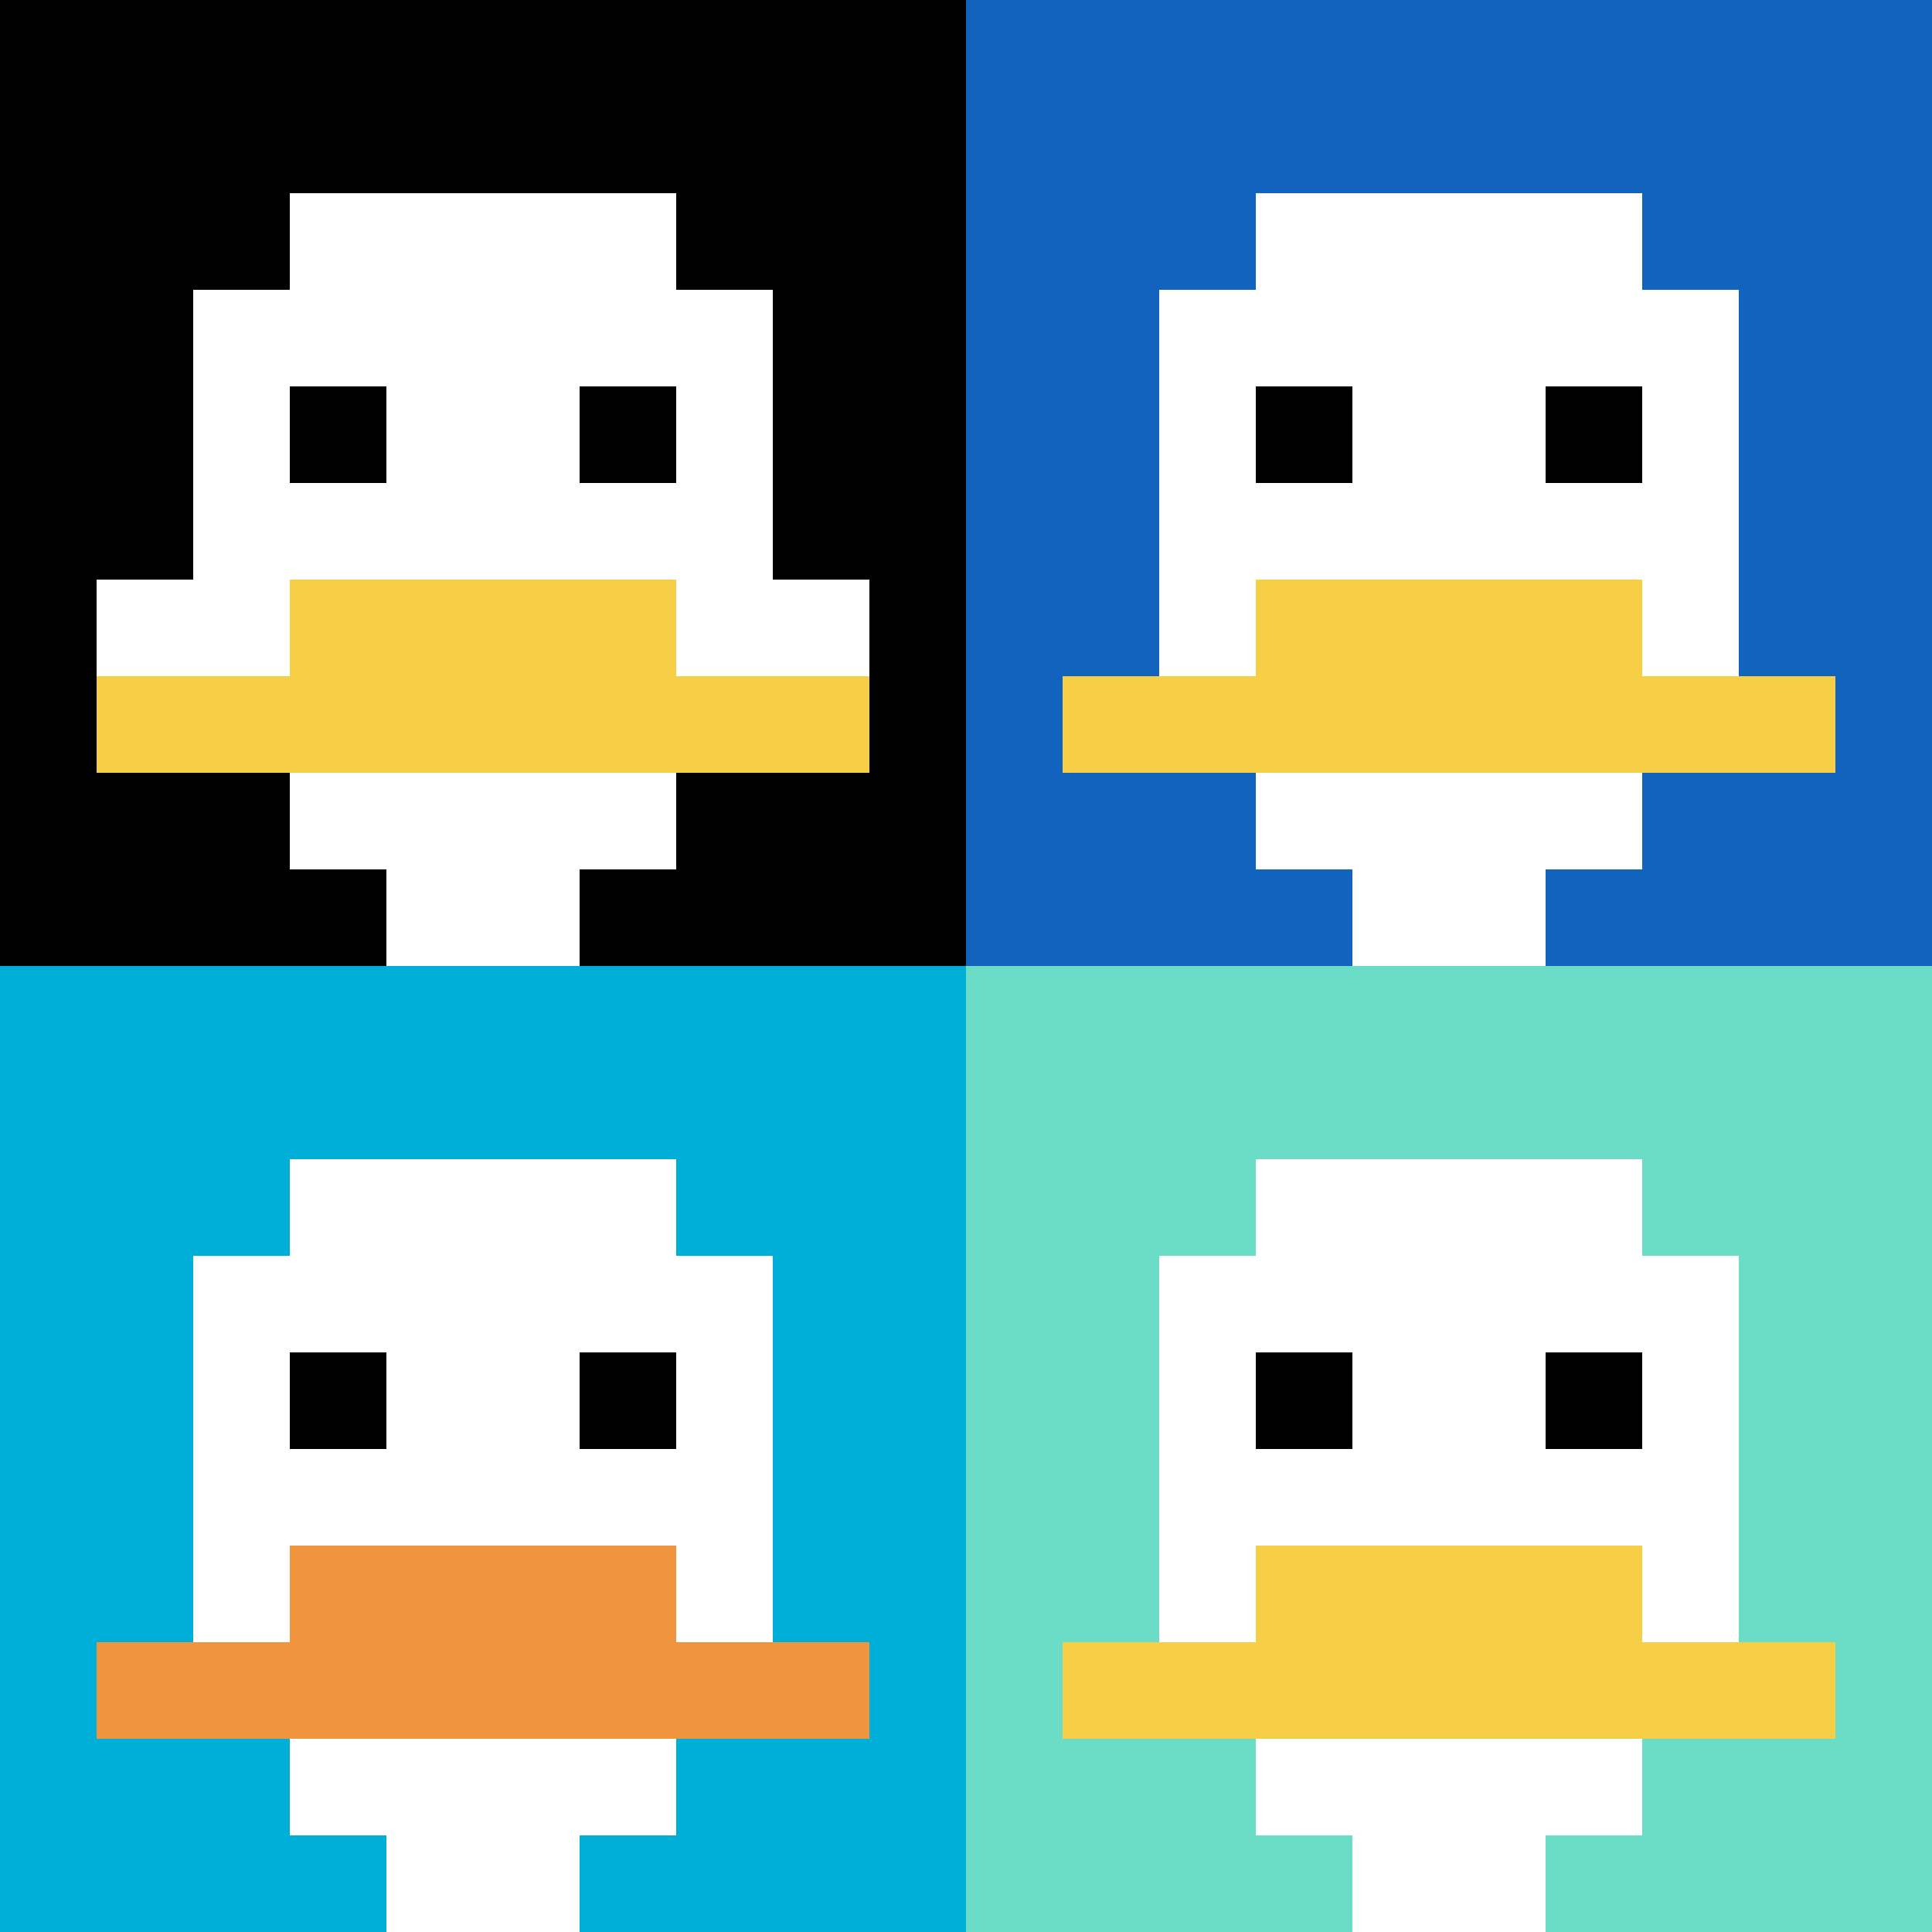
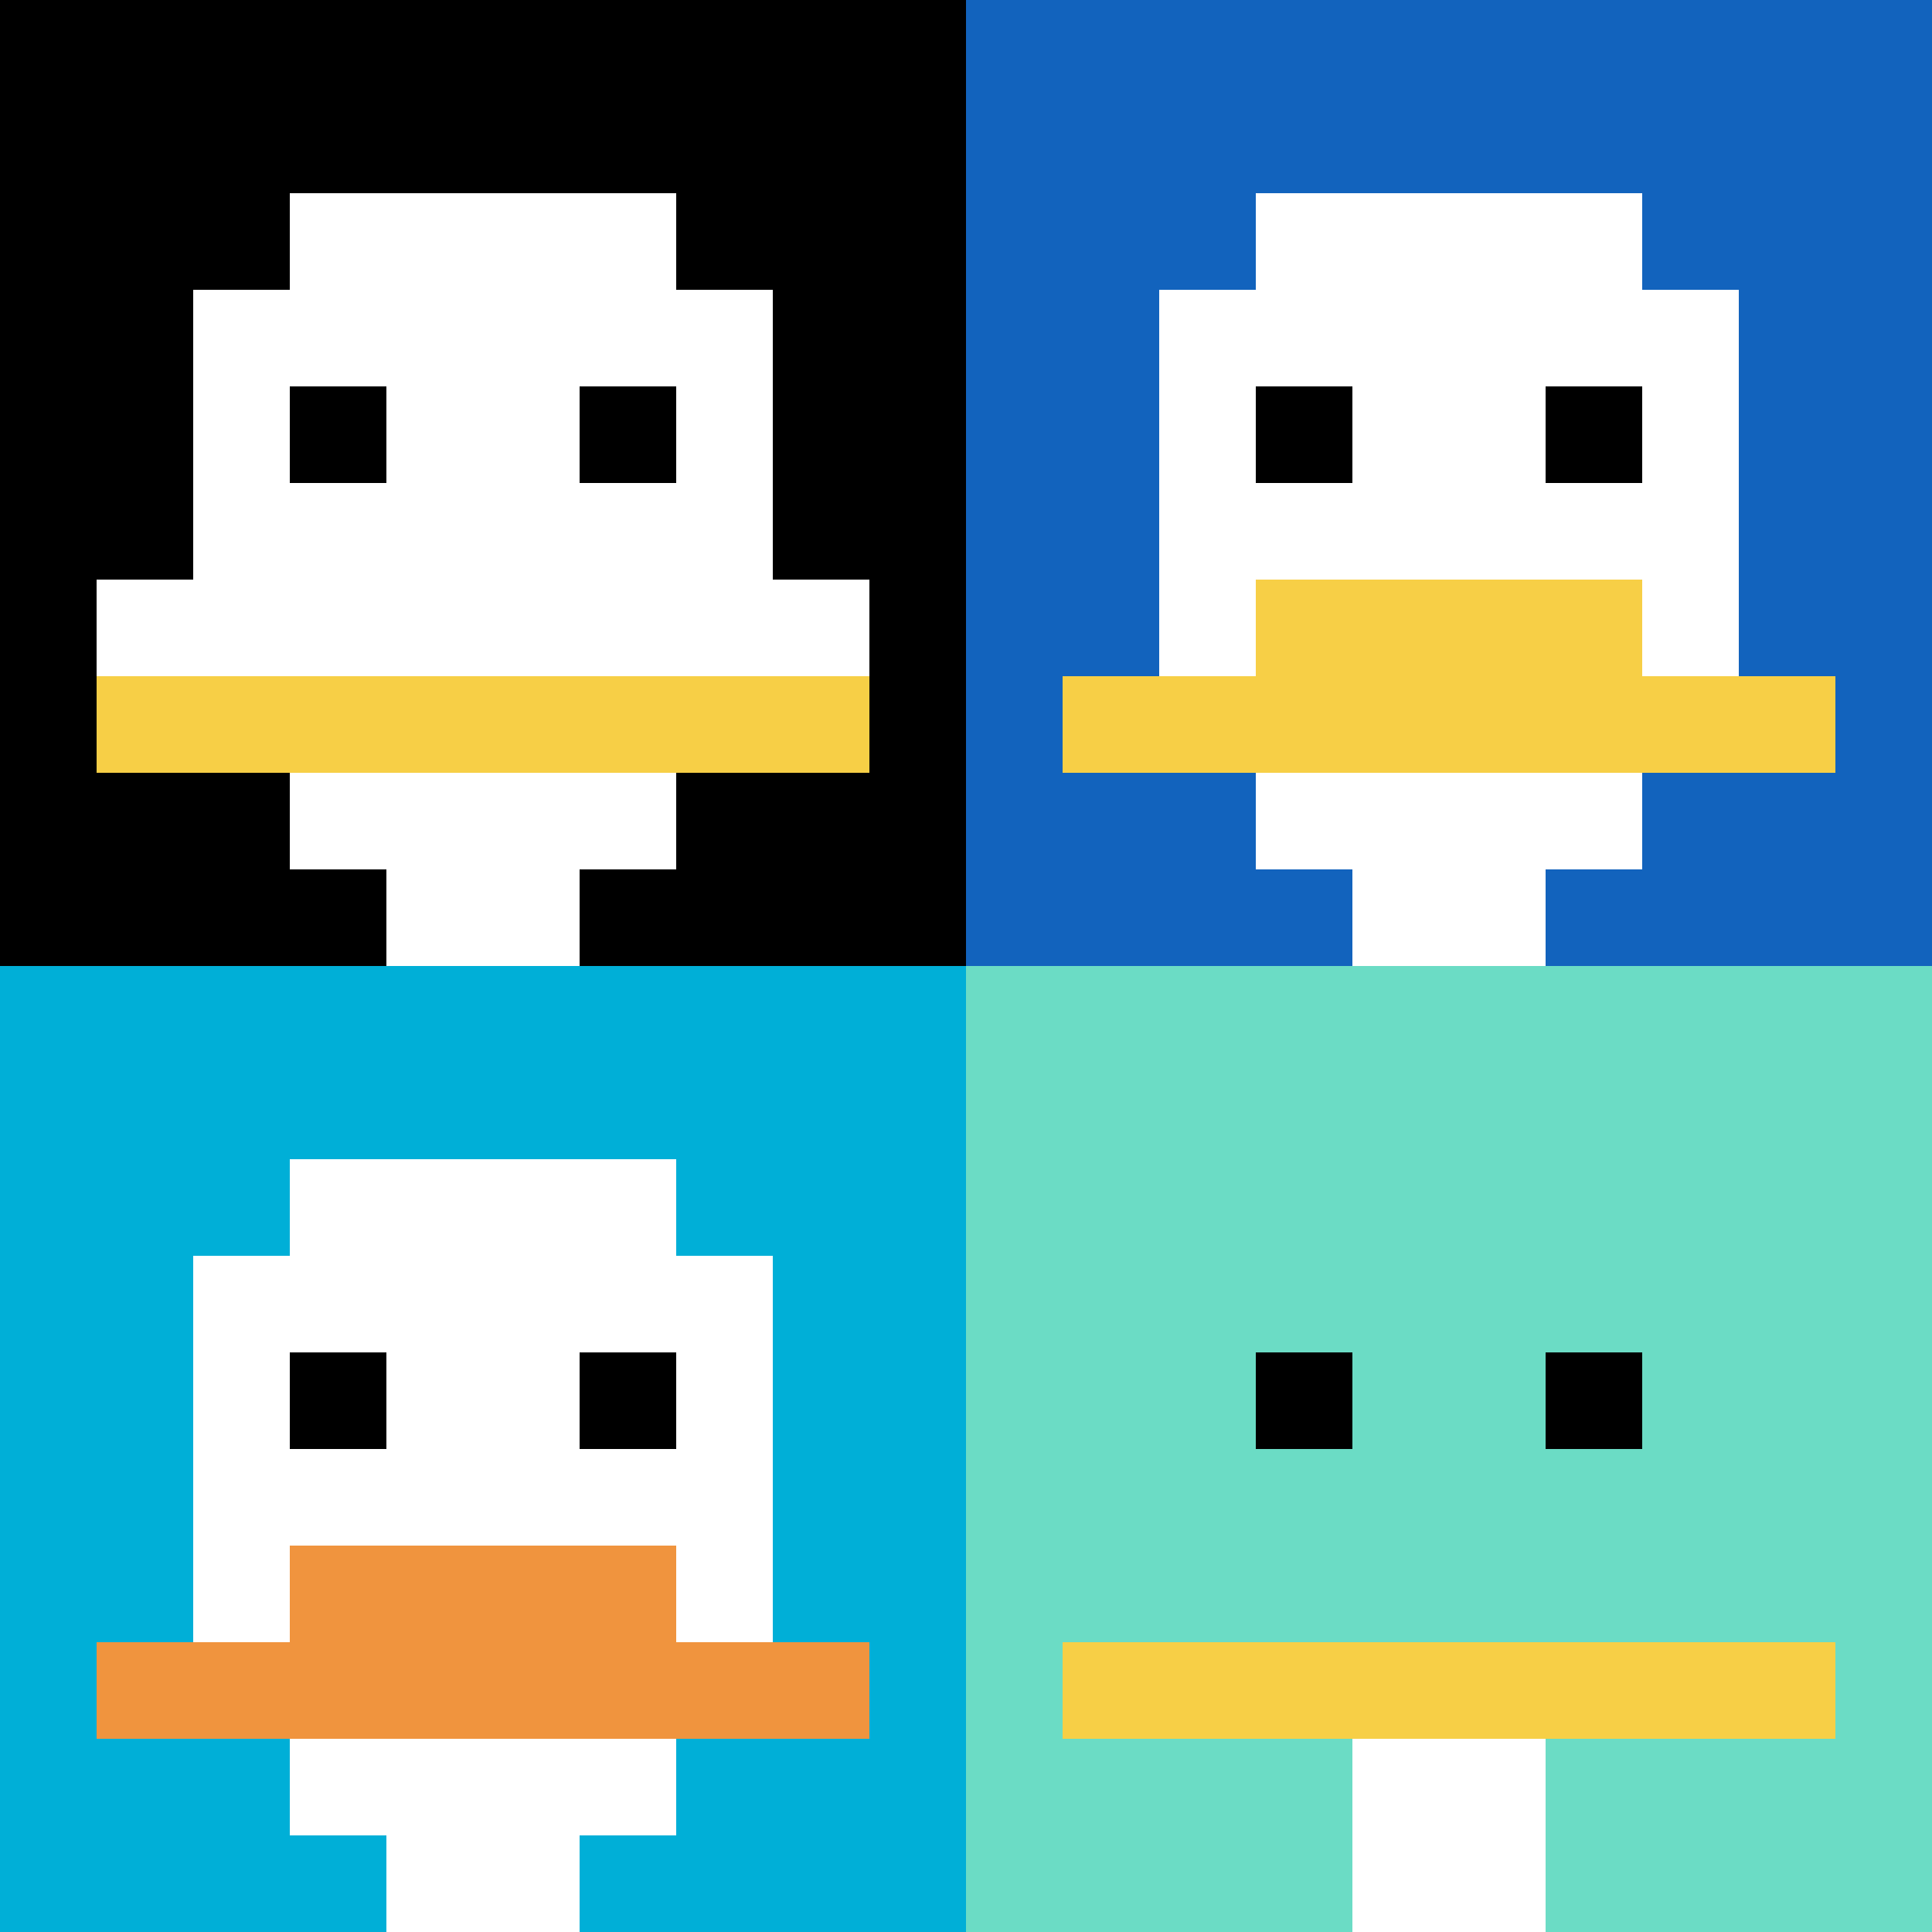
<svg xmlns="http://www.w3.org/2000/svg" version="1.1" width="1231" height="1231">
  <title>'goose-pfp-19716' by Dmitri Cherniak</title>
  <desc>seed=19716
backgroundColor=#ffffff
padding=20
innerPadding=0
timeout=500
dimension=2
border=false
Save=function(){return n.handleSave()}
frame=142

Rendered at Sun Sep 15 2024 21:00:39 GMT+0800 (中国标准时间)
Generated in &lt;1ms
</desc>
  <defs />
  <rect width="100%" height="100%" fill="#ffffff" />
  <g>
    <g id="0-0">
      <rect x="0" y="0" height="615.5" width="615.5" fill="#000000" />
      <g>
        <rect id="0-0-3-2-4-7" x="184.65" y="123.1" width="246.2" height="430.85" fill="#ffffff" />
        <rect id="0-0-2-3-6-5" x="123.1" y="184.65" width="369.3" height="307.75" fill="#ffffff" />
        <rect id="0-0-4-8-2-2" x="246.2" y="492.4" width="123.1" height="123.1" fill="#ffffff" />
        <rect id="0-0-1-6-8-1" x="61.55" y="369.3" width="492.4" height="61.55" fill="#ffffff" />
        <rect id="0-0-1-7-8-1" x="61.55" y="430.85" width="492.4" height="61.55" fill="#F7CF46" />
-         <rect id="0-0-3-6-4-2" x="184.65" y="369.3" width="246.2" height="123.1" fill="#F7CF46" />
        <rect id="0-0-3-4-1-1" x="184.65" y="246.2" width="61.55" height="61.55" fill="#000000" />
        <rect id="0-0-6-4-1-1" x="369.3" y="246.2" width="61.55" height="61.55" fill="#000000" />
      </g>
      <rect x="0" y="0" stroke="white" stroke-width="0" height="615.5" width="615.5" fill="none" />
    </g>
    <g id="1-0">
      <rect x="615.5" y="0" height="615.5" width="615.5" fill="#1263BD" />
      <g>
        <rect id="615.5-0-3-2-4-7" x="800.15" y="123.1" width="246.2" height="430.85" fill="#ffffff" />
        <rect id="615.5-0-2-3-6-5" x="738.6" y="184.65" width="369.3" height="307.75" fill="#ffffff" />
        <rect id="615.5-0-4-8-2-2" x="861.7" y="492.4" width="123.1" height="123.1" fill="#ffffff" />
        <rect id="615.5-0-1-7-8-1" x="677.05" y="430.85" width="492.4" height="61.55" fill="#F7CF46" />
        <rect id="615.5-0-3-6-4-2" x="800.15" y="369.3" width="246.2" height="123.1" fill="#F7CF46" />
        <rect id="615.5-0-3-4-1-1" x="800.15" y="246.2" width="61.55" height="61.55" fill="#000000" />
        <rect id="615.5-0-6-4-1-1" x="984.8" y="246.2" width="61.55" height="61.55" fill="#000000" />
      </g>
      <rect x="615.5" y="0" stroke="white" stroke-width="0" height="615.5" width="615.5" fill="none" />
    </g>
    <g id="0-1">
      <rect x="0" y="615.5" height="615.5" width="615.5" fill="#00AFD7" />
      <g>
        <rect id="0-615.5-3-2-4-7" x="184.65" y="738.6" width="246.2" height="430.85" fill="#ffffff" />
        <rect id="0-615.5-2-3-6-5" x="123.1" y="800.15" width="369.3" height="307.75" fill="#ffffff" />
        <rect id="0-615.5-4-8-2-2" x="246.2" y="1107.9" width="123.1" height="123.1" fill="#ffffff" />
        <rect id="0-615.5-1-7-8-1" x="61.55" y="1046.35" width="492.4" height="61.55" fill="#F0943E" />
        <rect id="0-615.5-3-6-4-2" x="184.65" y="984.8" width="246.2" height="123.1" fill="#F0943E" />
        <rect id="0-615.5-3-4-1-1" x="184.65" y="861.7" width="61.55" height="61.55" fill="#000000" />
        <rect id="0-615.5-6-4-1-1" x="369.3" y="861.7" width="61.55" height="61.55" fill="#000000" />
      </g>
      <rect x="0" y="615.5" stroke="white" stroke-width="0" height="615.5" width="615.5" fill="none" />
    </g>
    <g id="1-1">
      <rect x="615.5" y="615.5" height="615.5" width="615.5" fill="#6BDCC5" />
      <g>
-         <rect id="615.5-615.5-3-2-4-7" x="800.15" y="738.6" width="246.2" height="430.85" fill="#ffffff" />
-         <rect id="615.5-615.5-2-3-6-5" x="738.6" y="800.15" width="369.3" height="307.75" fill="#ffffff" />
        <rect id="615.5-615.5-4-8-2-2" x="861.7" y="1107.9" width="123.1" height="123.1" fill="#ffffff" />
        <rect id="615.5-615.5-1-7-8-1" x="677.05" y="1046.35" width="492.4" height="61.55" fill="#F7CF46" />
-         <rect id="615.5-615.5-3-6-4-2" x="800.15" y="984.8" width="246.2" height="123.1" fill="#F7CF46" />
        <rect id="615.5-615.5-3-4-1-1" x="800.15" y="861.7" width="61.55" height="61.55" fill="#000000" />
        <rect id="615.5-615.5-6-4-1-1" x="984.8" y="861.7" width="61.55" height="61.55" fill="#000000" />
      </g>
      <rect x="615.5" y="615.5" stroke="white" stroke-width="0" height="615.5" width="615.5" fill="none" />
    </g>
  </g>
</svg>